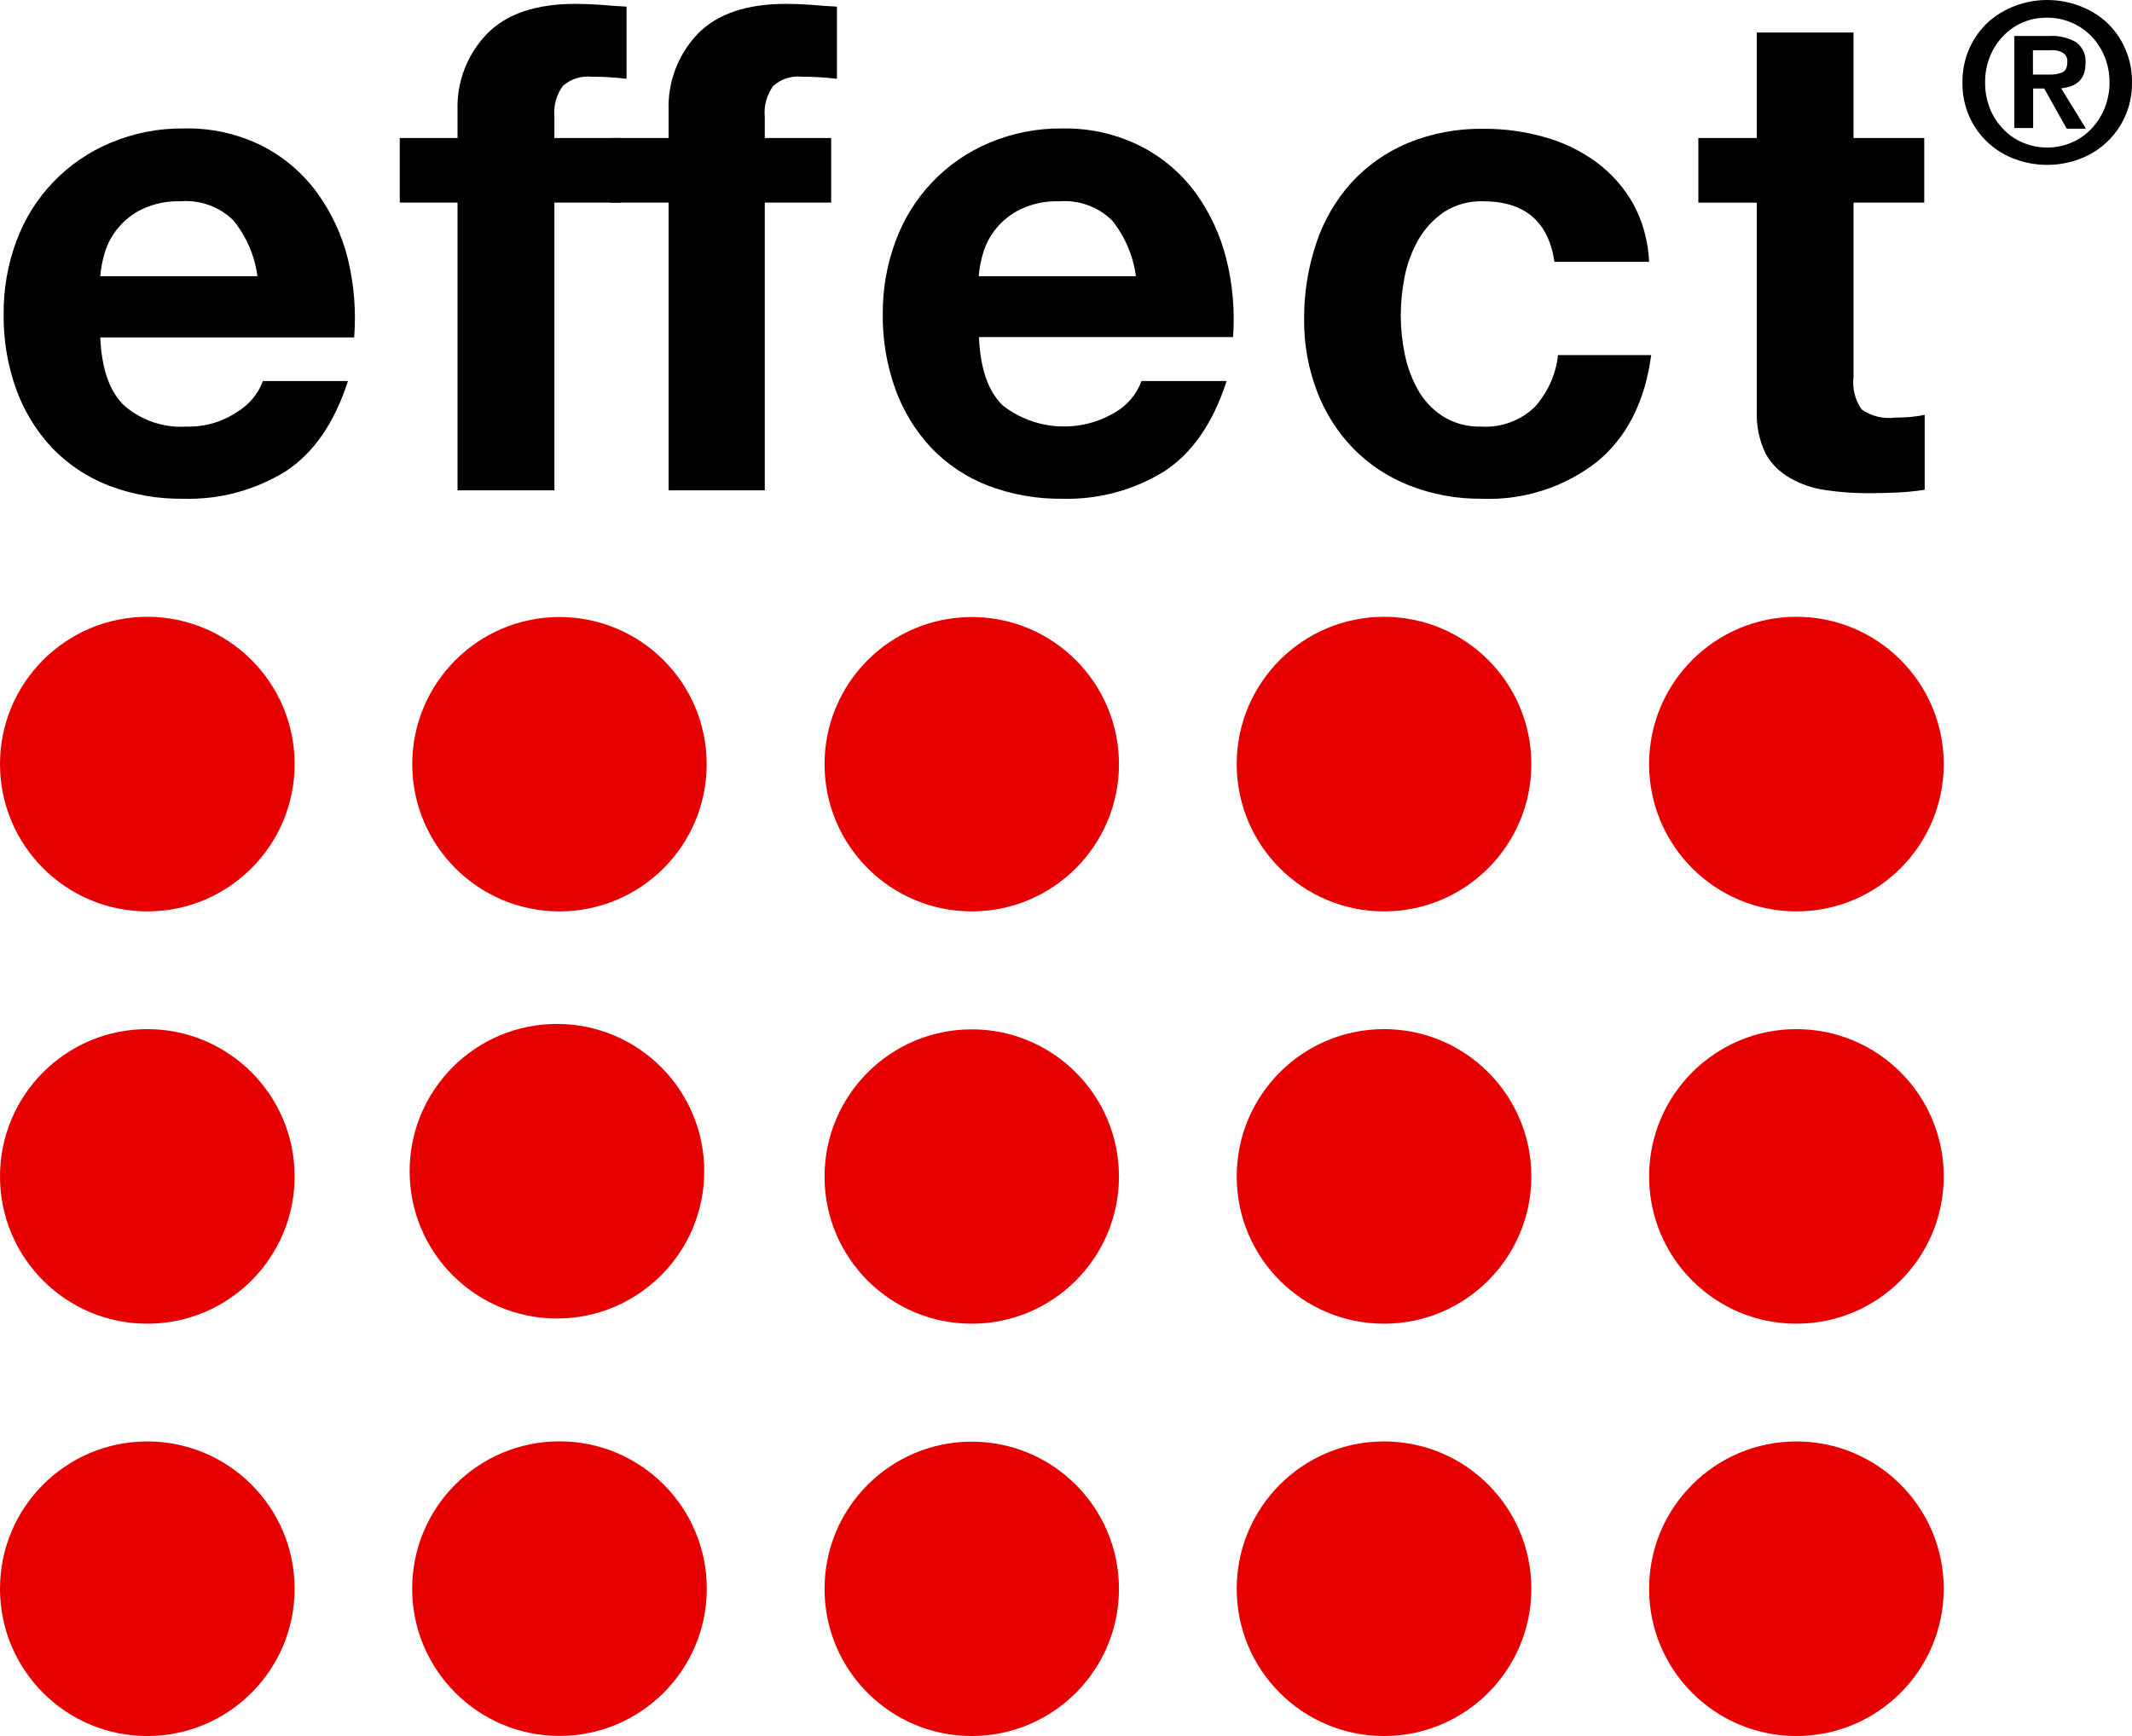
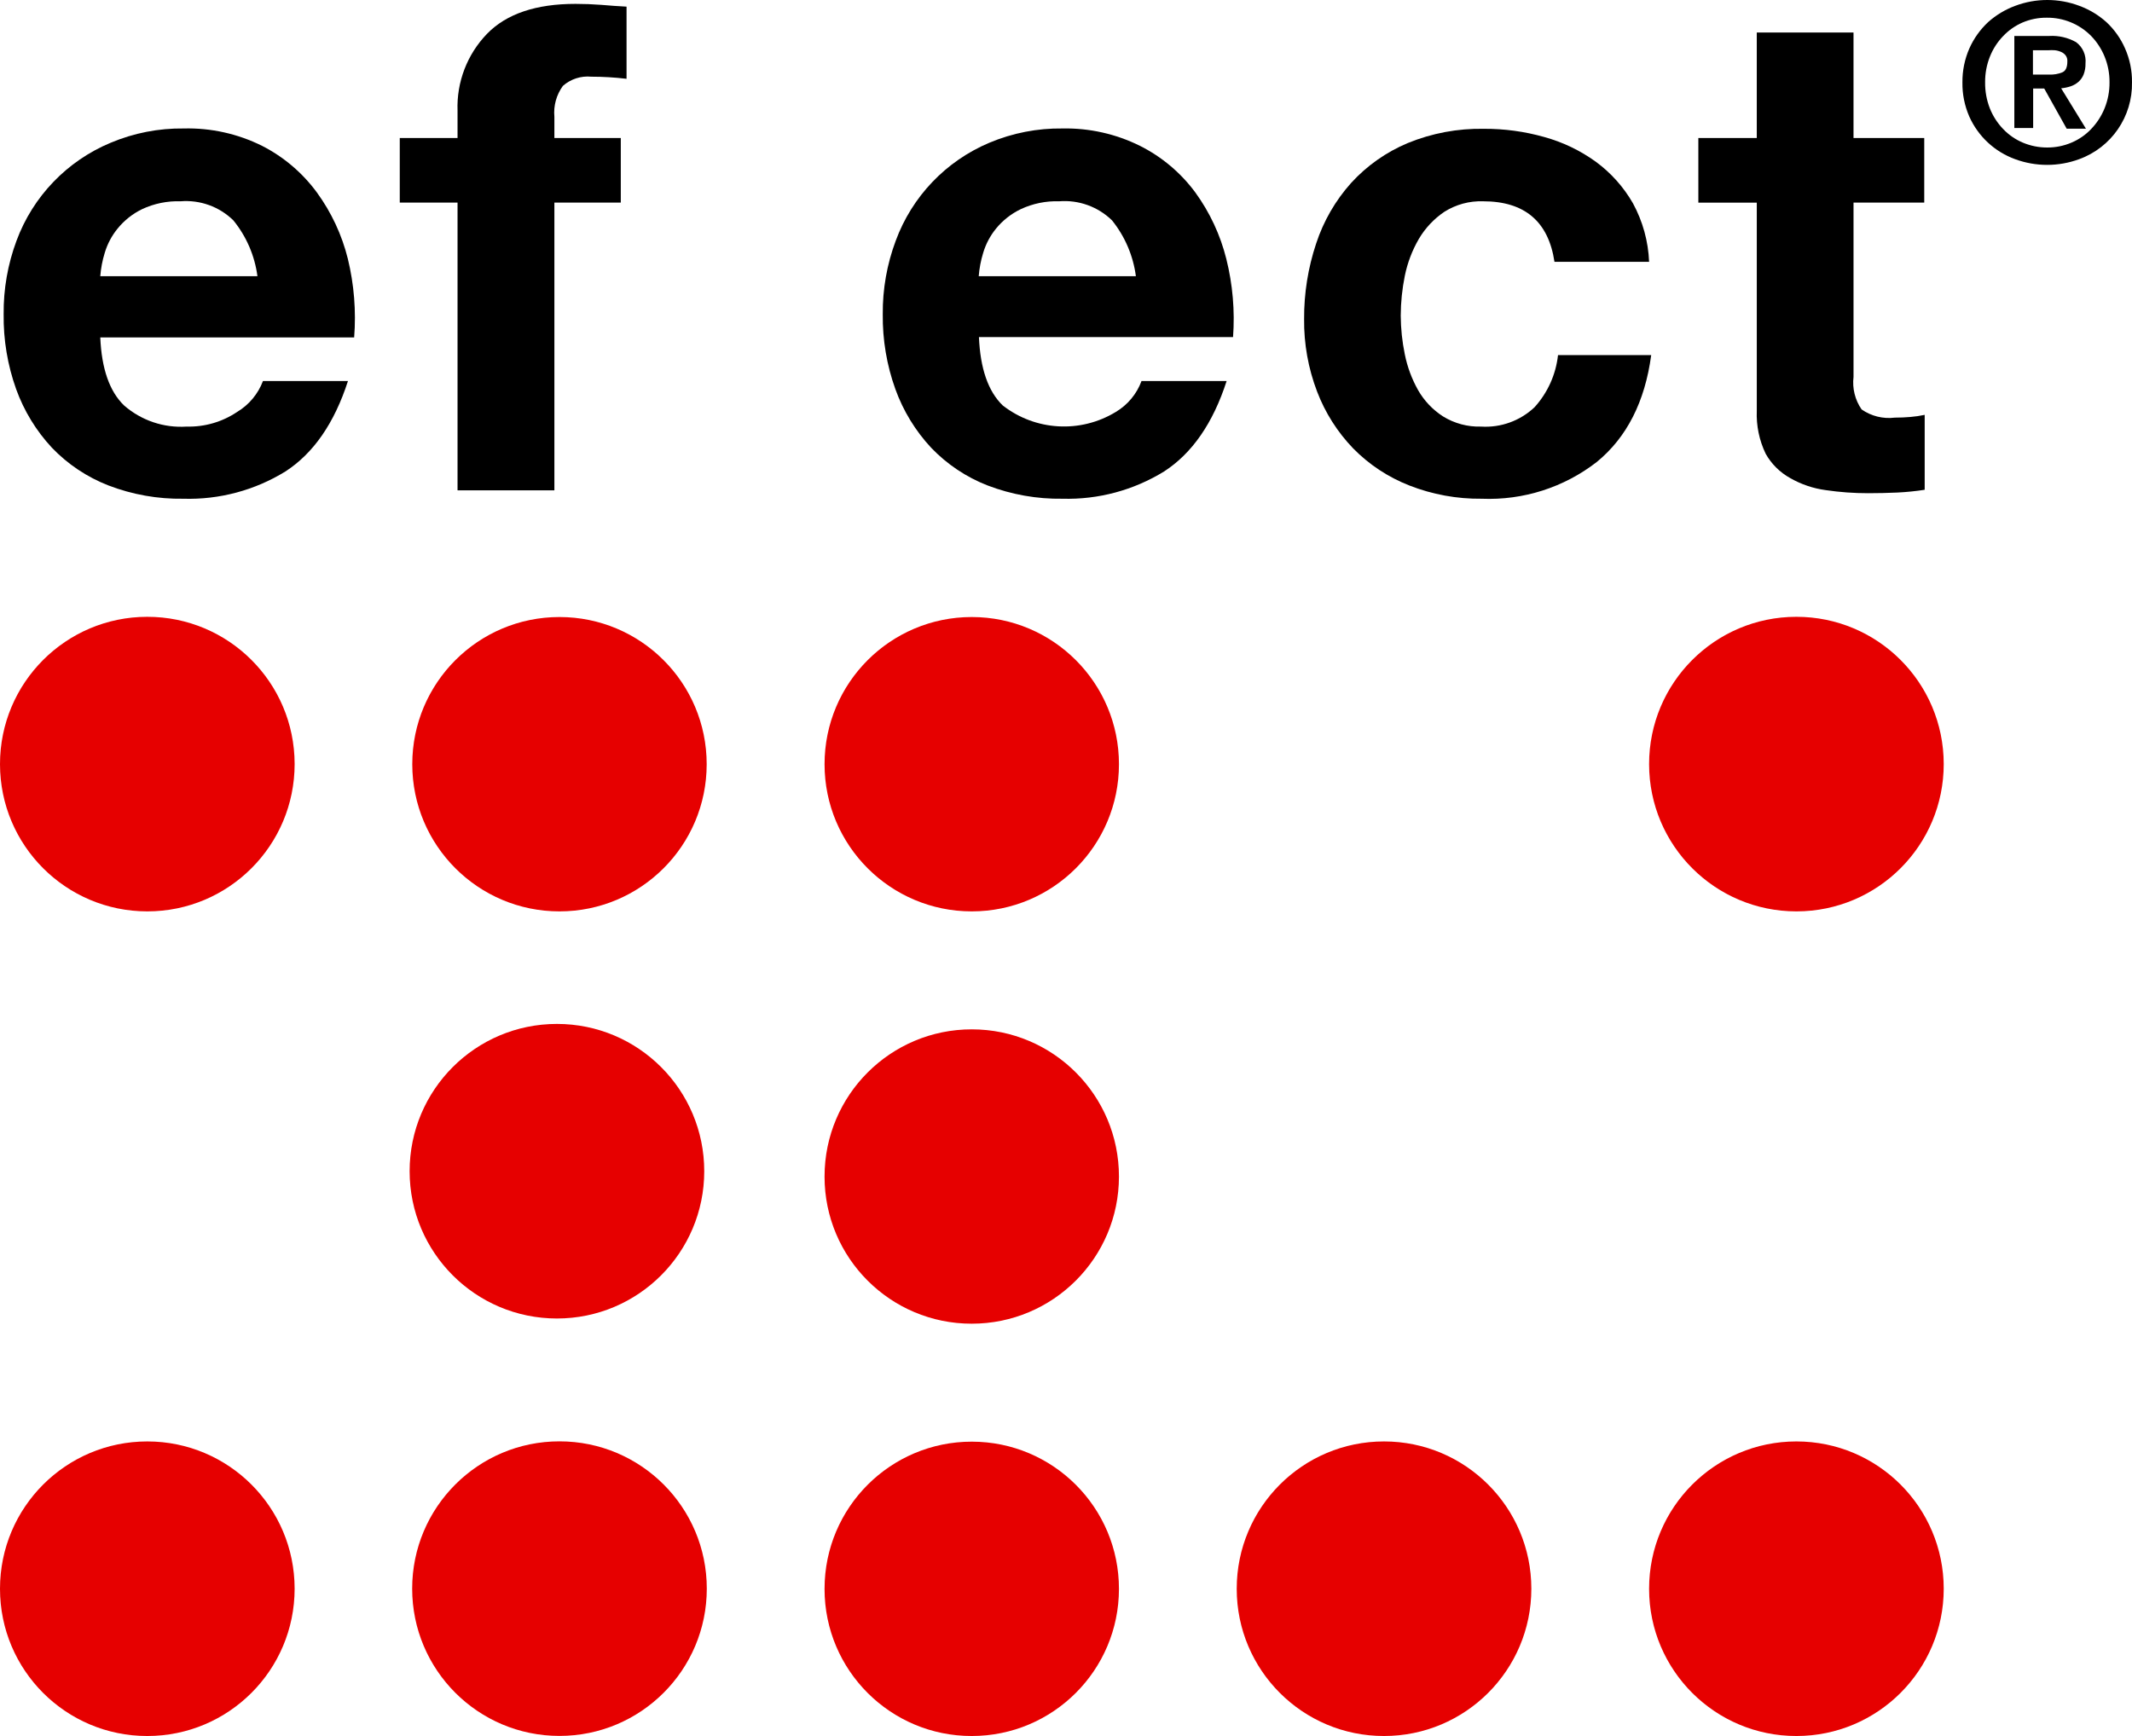
<svg xmlns="http://www.w3.org/2000/svg" version="1.1" id="Layer_1" x="0px" y="0px" width="595.253px" height="484.777px" viewBox="0 178.557 595.253 484.777" enable-background="new 0 178.557 595.253 484.777" xml:space="preserve">
  <g id="Ebene_2">
    <g id="effect">
      <path fill="#E60000" d="M0,391.96c-0.017-22.715,18.383-41.144,41.099-41.161s41.143,18.383,41.16,41.099    s-18.383,41.143-41.099,41.161c-0.021,0-0.041,0-0.062,0C18.408,433.041,0.017,414.651,0,391.96z" />
      <path fill="#E60000" d="M115.107,391.96c0-22.698,18.4-41.099,41.099-41.099c22.698,0,41.099,18.4,41.099,41.099    c0,22.698-18.401,41.099-41.099,41.099C133.507,433.059,115.107,414.658,115.107,391.96L115.107,391.96z" />
      <path fill="#E60000" d="M230.214,391.96c0-22.698,18.4-41.099,41.099-41.099c22.698,0,41.099,18.4,41.099,41.099    c0,22.698-18.401,41.099-41.099,41.099C248.614,433.059,230.214,414.658,230.214,391.96L230.214,391.96z" />
-       <path fill="#E60000" d="M345.291,391.96c-0.018-22.715,18.383-41.144,41.098-41.161s41.143,18.383,41.16,41.099    s-18.383,41.143-41.098,41.161c-0.012,0-0.021,0-0.031,0C363.716,433.059,345.306,414.663,345.291,391.96z" />
      <path fill="#E60000" d="M460.427,391.96c-0.018-22.715,18.383-41.144,41.1-41.161c22.715-0.017,41.143,18.383,41.16,41.099    c0.016,22.715-18.385,41.143-41.1,41.161c-0.01,0-0.02,0-0.031,0C478.853,433.059,460.445,414.663,460.427,391.96z" />
-       <path fill="#E60000" d="M0,507.066c0-22.715,18.414-41.129,41.129-41.129s41.129,18.414,41.129,41.129    c0,22.716-18.414,41.13-41.129,41.13c-0.01,0-0.021,0-0.031,0C18.4,548.196,0,529.796,0,507.098C0,507.087,0,507.077,0,507.066z" />
      <circle fill="#E60000" cx="155.495" cy="505.614" r="41.129" />
      <path fill="#E60000" d="M230.214,507.066c0.017-22.698,18.431-41.085,41.129-41.067c22.698,0.017,41.084,18.432,41.068,41.13    c-0.018,22.686-18.413,41.067-41.099,41.067c-22.681,0.017-41.082-18.355-41.099-41.037    C230.214,507.129,230.214,507.098,230.214,507.066z" />
-       <path fill="#E60000" d="M345.291,507.066c0-22.715,18.414-41.129,41.129-41.129s41.129,18.414,41.129,41.129    c0,22.716-18.414,41.13-41.129,41.13l0,0c-22.699,0.017-41.113-18.37-41.129-41.067    C345.291,507.107,345.291,507.087,345.291,507.066z" />
-       <path fill="#E60000" d="M460.427,507.066c0-22.715,18.414-41.129,41.129-41.129c22.717,0,41.131,18.414,41.131,41.129    c0,22.716-18.414,41.13-41.131,41.13l0,0c-22.697,0.017-41.111-18.37-41.129-41.067    C460.427,507.107,460.427,507.087,460.427,507.066z" />
      <path fill="#E60000" d="M0,622.204c0-22.715,18.414-41.129,41.129-41.129s41.129,18.414,41.129,41.129    c0,22.716-18.414,41.13-41.129,41.13c-0.01,0-0.021,0-0.031,0C18.4,663.334,0,644.934,0,622.235C0,622.225,0,622.215,0,622.204z" />
      <circle fill="#E60000" cx="156.207" cy="622.179" r="41.13" />
      <path fill="#E60000" d="M230.214,622.204c0.017-22.698,18.431-41.084,41.129-41.067c22.698,0.018,41.084,18.432,41.068,41.13    c-0.018,22.686-18.413,41.067-41.099,41.067c-22.681,0.017-41.082-18.355-41.099-41.037    C230.214,622.267,230.214,622.235,230.214,622.204z" />
      <path fill="#E60000" d="M345.291,622.204c0-22.715,18.414-41.129,41.129-41.129s41.129,18.414,41.129,41.129    c0,22.716-18.414,41.13-41.129,41.13l0,0c-22.699,0.017-41.113-18.369-41.129-41.067    C345.291,622.246,345.291,622.225,345.291,622.204z" />
      <path fill="#E60000" d="M460.427,622.204c0-22.715,18.414-41.129,41.129-41.129c22.717,0,41.131,18.414,41.131,41.129    c0,22.716-18.414,41.13-41.131,41.13l0,0c-22.697,0.017-41.111-18.369-41.129-41.067    C460.427,622.246,460.427,622.225,460.427,622.204z" />
      <path d="M34.64,291.778c4.818,4.207,11.108,6.33,17.49,5.902c4.996,0.131,9.91-1.294,14.06-4.079    c3.32-1.983,5.869-5.033,7.231-8.652h23.732c-3.811,11.783-9.641,20.209-17.49,25.277c-8.55,5.263-18.455,7.906-28.491,7.602    c-7.136,0.109-14.227-1.15-20.889-3.708c-5.969-2.319-11.358-5.916-15.791-10.537c-4.395-4.721-7.79-10.281-9.981-16.347    c-2.401-6.71-3.584-13.794-3.492-20.92c-0.072-7.001,1.144-13.956,3.585-20.518c4.579-12.385,14.106-22.305,26.297-27.378    c6.461-2.721,13.415-4.078,20.425-3.986c7.569-0.191,15.07,1.474,21.847,4.852c6.045,3.083,11.283,7.538,15.296,13.009    c4.056,5.562,6.995,11.859,8.652,18.541c1.74,7.175,2.335,14.58,1.761,21.94H27.997C28.367,281.529,30.582,287.864,34.64,291.778z     M65.14,240.081c-3.912-3.823-9.289-5.762-14.74-5.315c-3.697-0.124-7.371,0.628-10.723,2.194    c-2.643,1.284-4.974,3.129-6.829,5.408c-1.649,2.012-2.878,4.334-3.616,6.829c-0.649,2.111-1.064,4.287-1.236,6.489h43.879    C71.124,249.959,68.791,244.555,65.14,240.081z" />
      <path d="M111.615,235.136V217.09h16.13v-7.632c-0.286-7.968,2.681-15.71,8.22-21.446c5.418-5.583,13.658-8.374,24.721-8.374    c2.41,0,4.821,0.093,7.231,0.278c2.41,0.216,4.728,0.371,7.015,0.494v20.147c-3.271-0.388-6.563-0.583-9.857-0.587    c-2.878-0.273-5.741,0.655-7.911,2.565c-1.82,2.499-2.666,5.575-2.379,8.652v5.902h18.541v18.046h-18.541v80.343h-27.039v-80.343    H111.615z" />
-       <path d="M170.513,235.136V217.09h16.161v-7.632c-0.3-7.968,2.644-15.717,8.158-21.477c5.438-5.562,13.689-8.343,24.566-8.343    c2.41,0,4.82,0.093,7.231,0.278c2.41,0.216,4.759,0.371,7.045,0.494v20.147c-3.282-0.388-6.584-0.583-9.889-0.587    c-2.869-0.279-5.725,0.65-7.879,2.565c-1.833,2.492-2.68,5.573-2.379,8.652v5.902h18.541v18.046h-18.541v80.343h-26.854v-80.343    H170.513z" />
      <path d="M279.965,291.778c9.116,7.104,21.675,7.83,31.55,1.823c3.32-1.973,5.863-5.028,7.199-8.652h23.764    c-3.811,11.783-9.641,20.209-17.49,25.277c-8.506,5.234-18.354,7.875-28.336,7.602c-7.146,0.106-14.246-1.152-20.92-3.708    c-5.96-2.319-11.339-5.916-15.76-10.537c-4.395-4.721-7.79-10.281-9.981-16.347c-2.412-6.708-3.605-13.792-3.523-20.92    c-0.062-7.003,1.164-13.958,3.615-20.518c4.544-12.355,14.011-22.27,26.143-27.378c6.461-2.721,13.416-4.078,20.426-3.986    c7.497-0.148,14.917,1.517,21.631,4.852c6.1,3.063,11.393,7.519,15.449,13.009c4.045,5.569,6.982,11.864,8.652,18.541    c1.787,7.136,2.424,14.511,1.885,21.847h-70.948C273.692,281.499,275.906,287.864,279.965,291.778z M310.464,240.081    c-3.918-3.813-9.291-5.75-14.74-5.315c-3.697-0.124-7.371,0.628-10.723,2.194c-2.665,1.276-5.018,3.122-6.891,5.408    c-1.648,2.012-2.878,4.334-3.615,6.829c-0.649,2.111-1.064,4.287-1.236,6.489h43.879    C316.39,249.969,314.082,244.57,310.464,240.081z" />
      <path d="M414.076,234.766c-3.818-0.129-7.586,0.894-10.814,2.936c-2.916,1.972-5.354,4.568-7.139,7.602    c-1.846,3.187-3.16,6.651-3.895,10.259c-0.744,3.662-1.127,7.388-1.143,11.125c0.02,3.645,0.402,7.278,1.143,10.846    c0.705,3.501,1.957,6.87,3.709,9.981c1.697,2.963,4.082,5.476,6.953,7.324c3.189,1.967,6.885,2.955,10.629,2.843    c5.51,0.346,10.916-1.613,14.926-5.408c3.664-4.04,5.957-9.134,6.551-14.554h26.02c-1.752,13.04-6.82,22.99-15.203,29.85    c-9.156,7.104-20.529,10.738-32.107,10.259c-6.922,0.08-13.795-1.18-20.24-3.708c-5.893-2.308-11.232-5.835-15.666-10.352    c-4.393-4.563-7.818-9.965-10.074-15.883c-2.467-6.459-3.693-13.326-3.615-20.24c-0.045-7.173,1.094-14.303,3.367-21.105    c2.051-6.25,5.377-12.005,9.766-16.903c4.393-4.811,9.781-8.606,15.791-11.125c6.74-2.761,13.975-4.117,21.26-3.986    c5.693-0.029,11.361,0.74,16.84,2.287c5.188,1.425,10.074,3.77,14.432,6.922c4.221,3.1,7.746,7.046,10.352,11.588    c2.738,5.031,4.281,10.624,4.512,16.347h-26.42C432.308,240.358,425.632,234.766,414.076,234.766z" />
      <path d="M537.248,217.09v18.046h-19.746v48.669c-0.383,3.202,0.42,6.434,2.256,9.085c2.701,1.882,6.004,2.696,9.271,2.287    c1.523,0,2.977-0.062,4.355-0.186c1.34-0.111,2.672-0.307,3.986-0.587v20.92c-2.518,0.39-5.055,0.647-7.602,0.772    c-2.781,0.124-5.5,0.186-8.158,0.186c-3.98,0.006-7.957-0.284-11.896-0.865c-3.471-0.466-6.816-1.599-9.857-3.337    c-2.891-1.586-5.277-3.953-6.891-6.829c-1.791-3.734-2.641-7.851-2.473-11.99v-58.125h-16.314V217.09h16.314v-29.449h27.008    v29.449H537.248z" />
      <path d="M549.855,192.06c1.234-2.766,3.01-5.256,5.223-7.324c2.209-1.97,4.766-3.51,7.541-4.542    c5.785-2.183,12.168-2.183,17.953,0c2.777,1.025,5.336,2.566,7.539,4.542c2.211,2.062,3.979,4.554,5.191,7.324    c1.328,2.984,1.992,6.221,1.947,9.487c0.182,9.557-5.729,18.173-14.709,21.445c-5.793,2.144-12.162,2.144-17.953,0    c-5.691-2.072-10.297-6.366-12.764-11.897c-1.313-3.01-1.965-6.266-1.914-9.548C547.878,198.282,548.541,195.048,549.855,192.06z     M555.572,208.839c0.852,2.139,2.111,4.091,3.709,5.748c1.551,1.634,3.424,2.929,5.5,3.801c2.162,0.91,4.484,1.372,6.83,1.36    c2.314,0.009,4.605-0.454,6.736-1.36c2.076-0.872,3.949-2.166,5.5-3.801c1.598-1.663,2.865-3.613,3.738-5.748    c0.943-2.314,1.416-4.793,1.391-7.292c0.025-2.479-0.447-4.938-1.391-7.231c-0.873-2.125-2.141-4.065-3.738-5.717    c-3.26-3.305-7.721-5.145-12.361-5.099c-2.346-0.028-4.672,0.436-6.828,1.359c-2.014,0.879-3.83,2.15-5.346,3.739    c-1.598,1.645-2.857,3.587-3.709,5.717c-0.922,2.298-1.383,4.755-1.359,7.231C554.212,204.041,554.664,206.517,555.572,208.839z     M572.166,188.599c2.607-0.15,5.203,0.451,7.479,1.73c1.857,1.379,2.855,3.631,2.627,5.933c0.029,1.054-0.15,2.104-0.525,3.09    c-0.314,0.795-0.813,1.504-1.453,2.07c-0.633,0.548-1.369,0.968-2.162,1.236c-0.861,0.286-1.754,0.473-2.658,0.556l6.922,11.279    h-5.377l-6.271-11.217h-3.092v11.032h-5.252v-25.71H572.166z M572.166,199.384c1.236,0.052,2.469-0.159,3.615-0.618    c0.959-0.402,1.422-1.391,1.422-3.09c0.041-0.597-0.135-1.189-0.494-1.668c-0.332-0.424-0.768-0.754-1.268-0.958    c-0.549-0.245-1.133-0.401-1.73-0.463c-0.596-0.043-1.195-0.043-1.791,0h-4.326v6.798H572.166z" />
    </g>
  </g>
</svg>